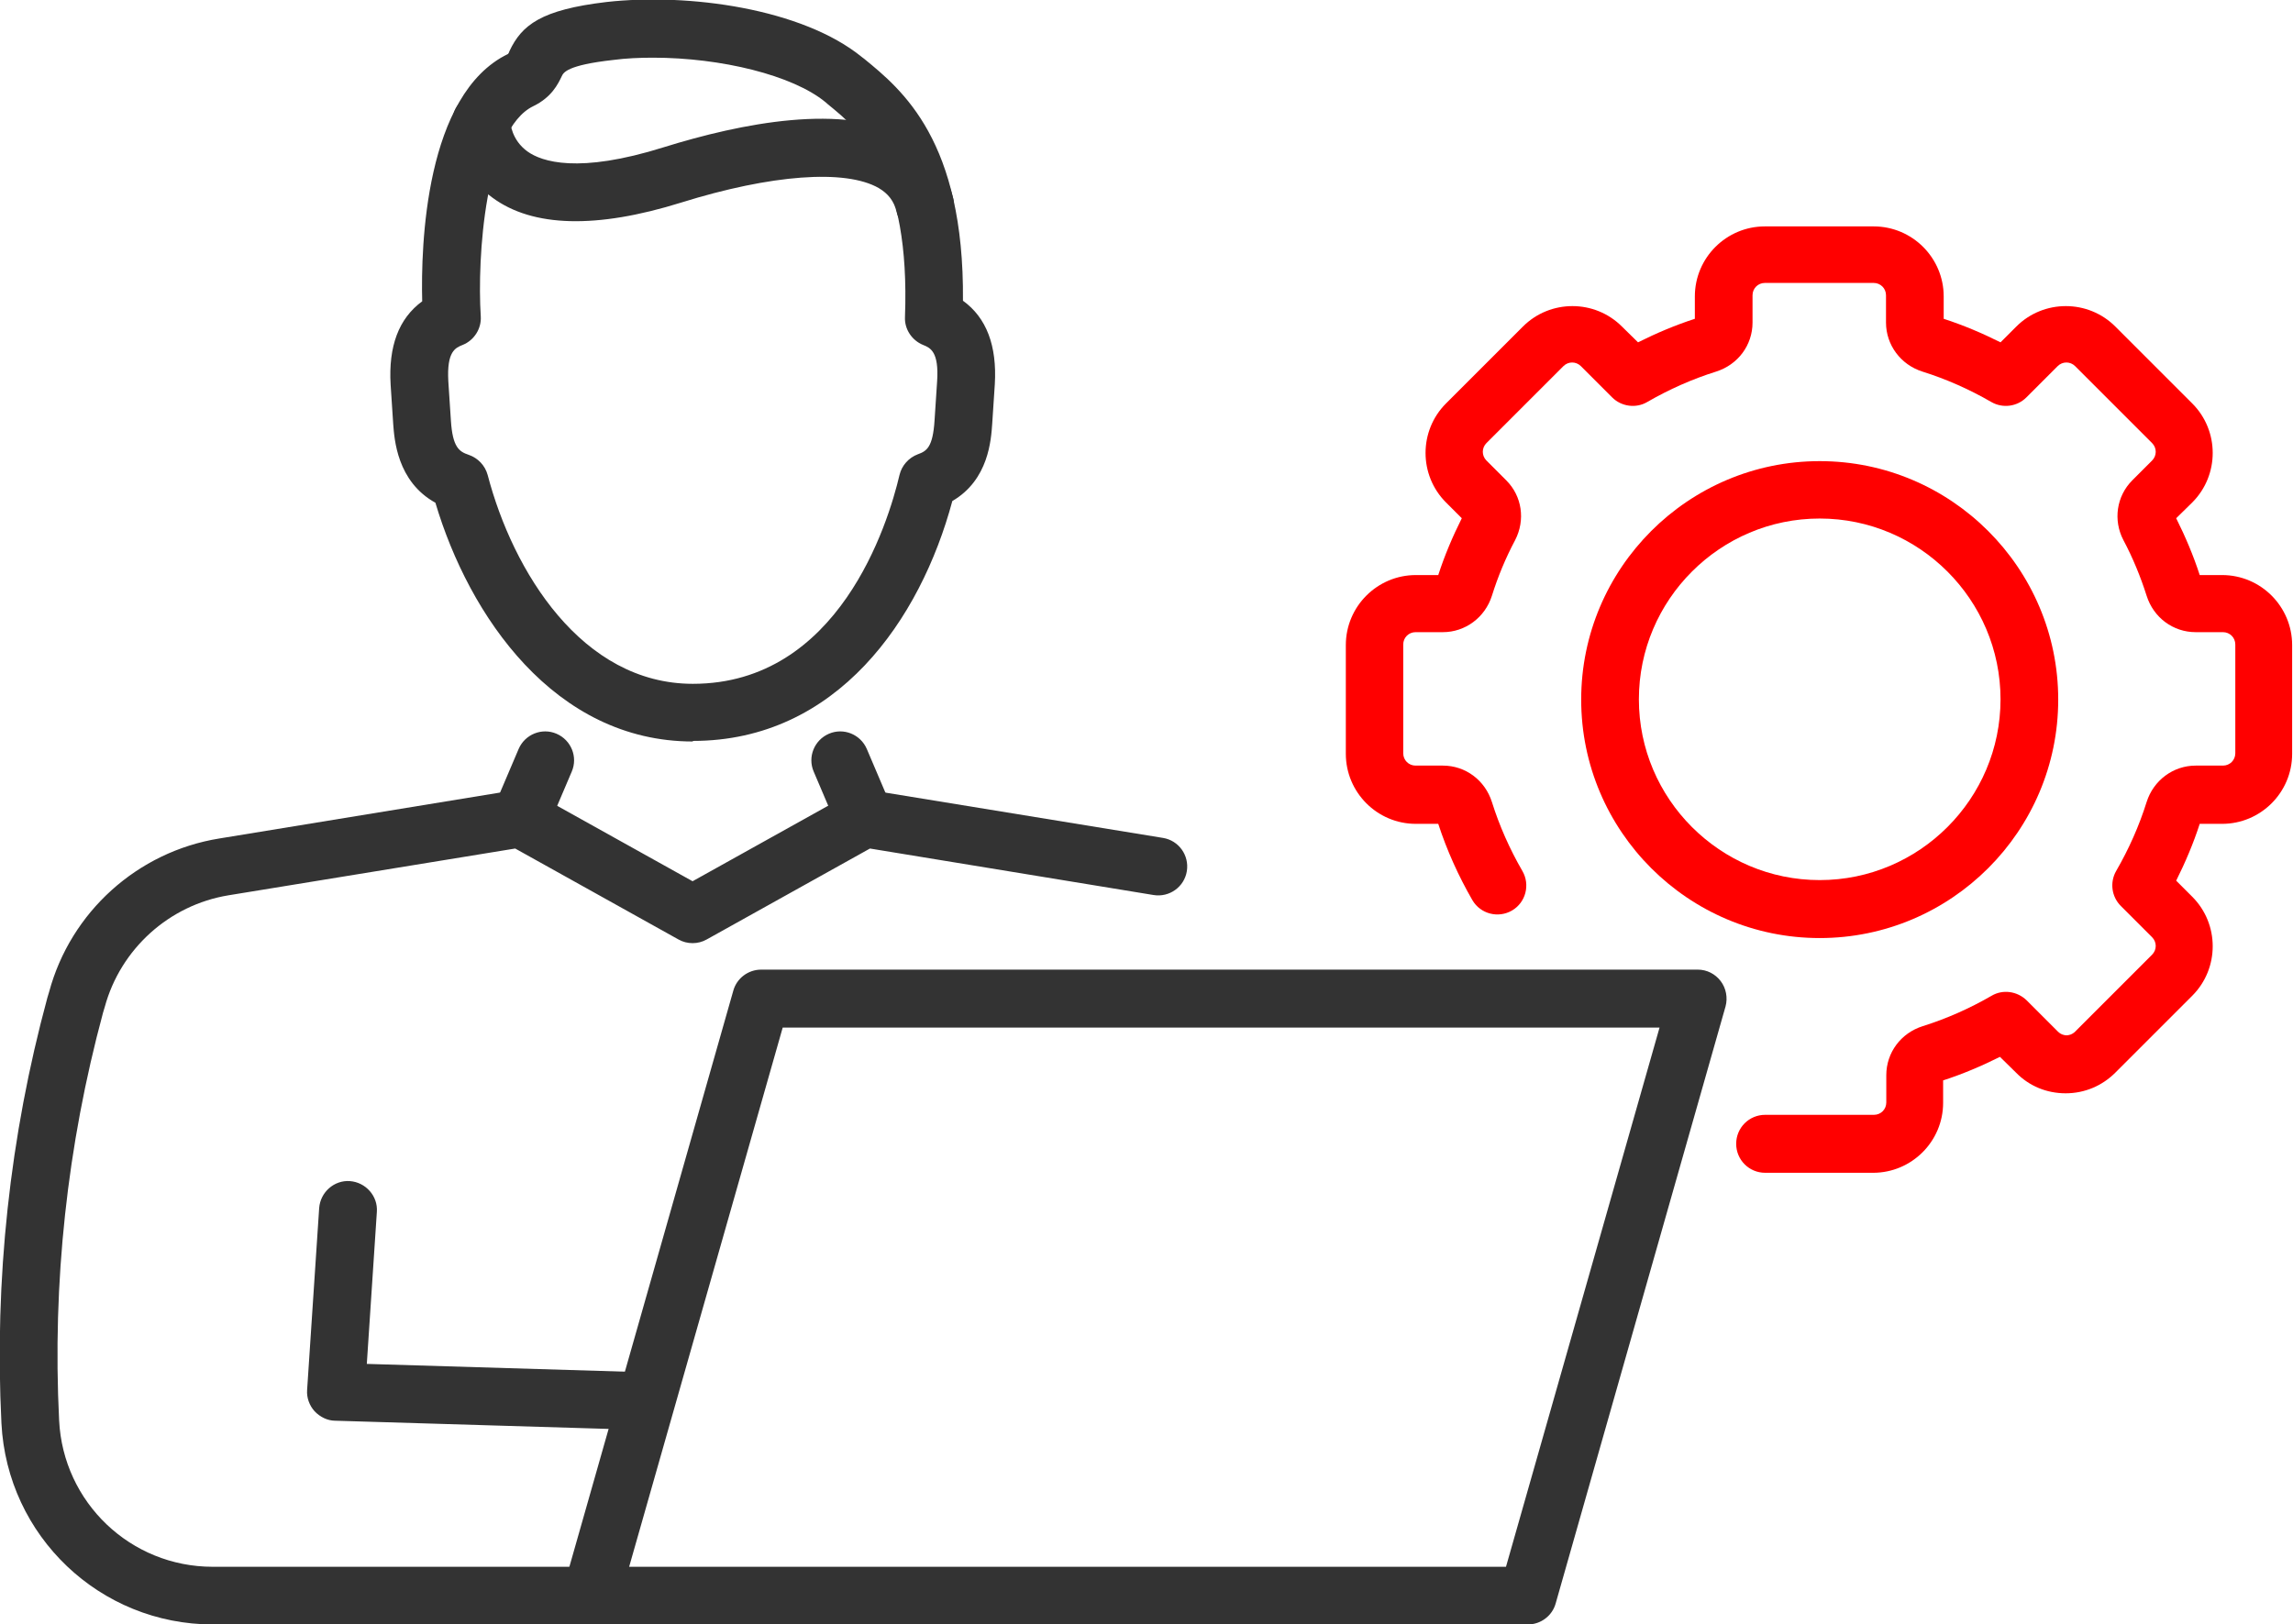
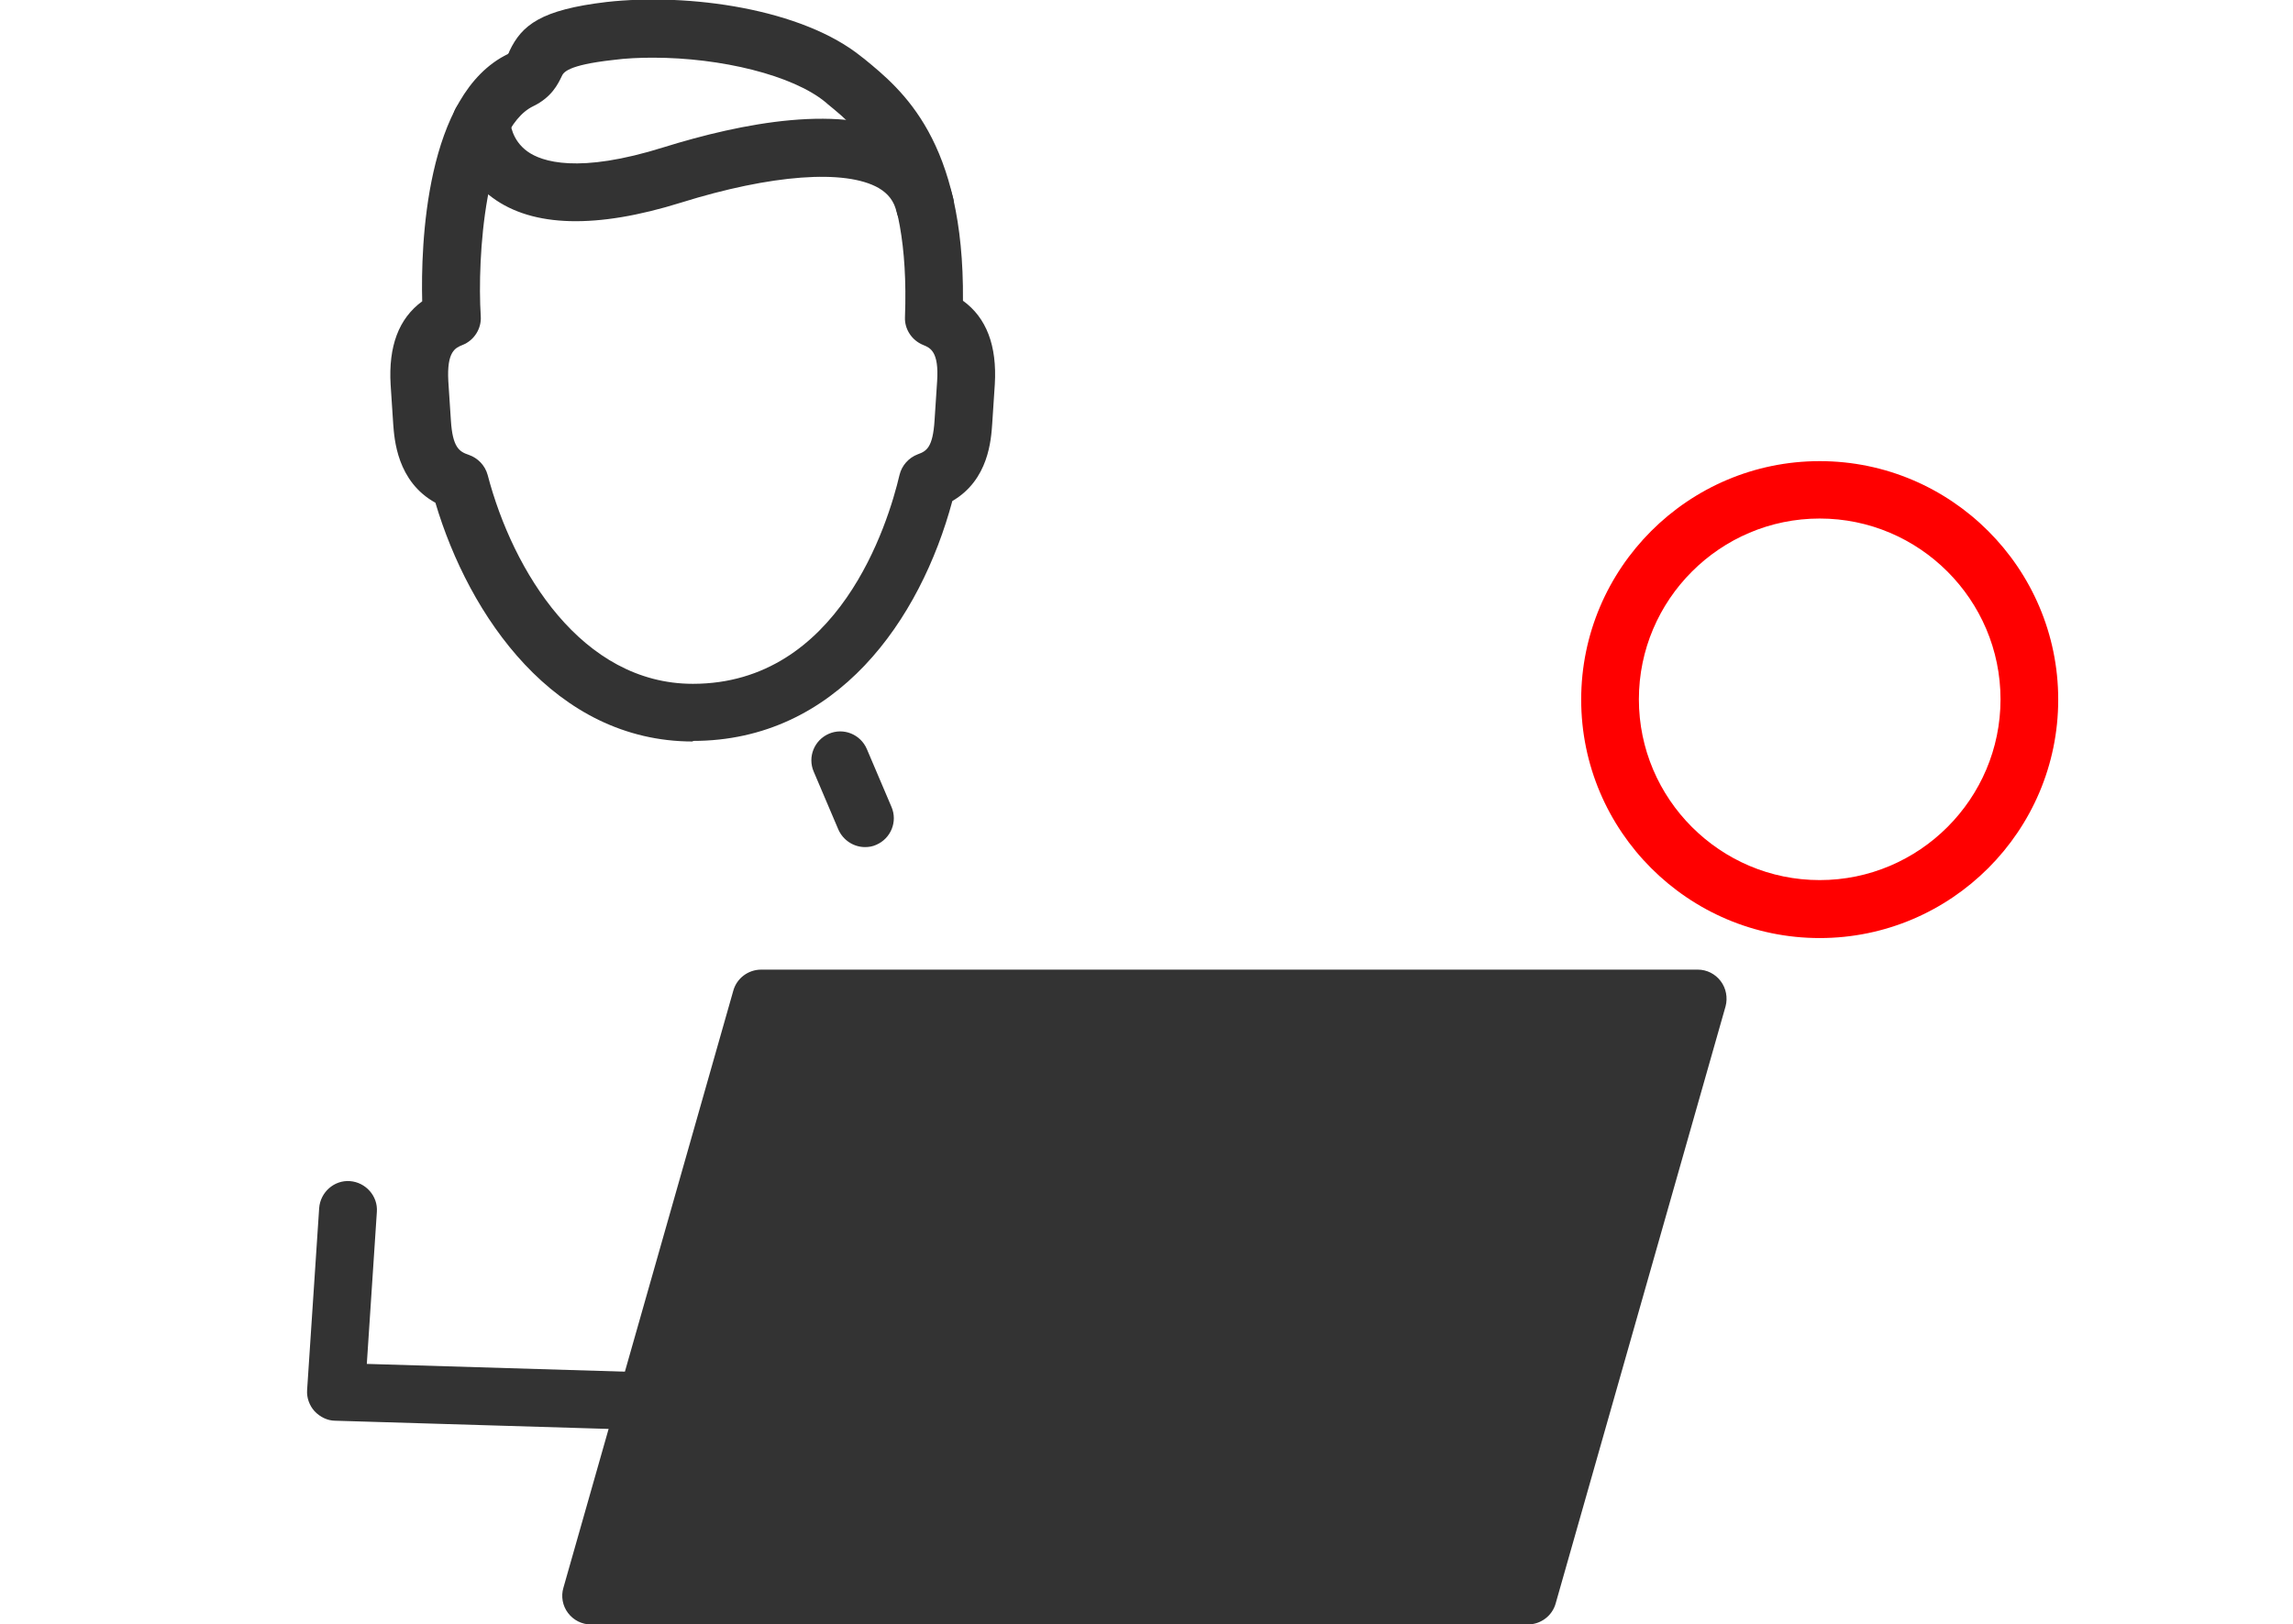
<svg xmlns="http://www.w3.org/2000/svg" id="_レイヤー_2" width="79.89" height="56.61" viewBox="0 0 79.89 56.61">
  <g id="_レイヤー_1-2">
    <g>
      <g>
        <g>
          <path d="M22.38,49.83s-.02,0-.03,0l-10.67-.32c-.27,0-.53-.13-.72-.33-.18-.2-.28-.47-.26-.74l.42-6.34c.04-.55,.52-.98,1.07-.94,.55,.04,.98,.52,.94,1.07l-.35,5.3,9.63,.29c.56,.02,.99,.48,.98,1.04-.02,.55-.46,.98-1.01,.98Z" fill="#333" />
-           <path d="M20.59,56.61H7.42c-3.94,0-7.17-3.08-7.37-7.01-.25-5,.29-10,1.6-14.83l.06-.2c.75-2.79,3.08-4.89,5.93-5.35l10.33-1.69c.22-.04,.45,0,.65,.11l5.51,3.07,5.51-3.07c.2-.11,.43-.15,.65-.11l10.23,1.67c.55,.09,.92,.61,.83,1.16-.09,.55-.61,.92-1.16,.83l-9.88-1.62-5.69,3.17c-.3,.17-.68,.17-.98,0l-5.69-3.17-9.99,1.63c-2.07,.34-3.76,1.87-4.31,3.89l-.06,.2c-1.25,4.63-1.77,9.41-1.53,14.21,.14,2.86,2.49,5.1,5.35,5.1h13.17c.56,0,1.01,.45,1.01,1.01s-.45,1.01-1.01,1.01Z" fill="#333" />
-           <path d="M18.14,29.52c-.13,0-.27-.03-.4-.08-.51-.22-.75-.81-.53-1.32l.86-2.02c.22-.51,.81-.75,1.32-.53,.51,.22,.75,.81,.53,1.32l-.86,2.02c-.16,.38-.54,.61-.93,.61Z" fill="#333" />
          <path d="M30.14,29.52c-.39,0-.76-.23-.93-.61l-.86-2.02c-.22-.51,.02-1.1,.53-1.32,.51-.22,1.1,.02,1.32,.53l.86,2.02c.22,.51-.02,1.1-.53,1.32-.13,.06-.26,.08-.4,.08Z" fill="#333" />
        </g>
        <path d="M24.14,25.84c-4.82,0-7.8-4.38-8.97-8.32-1.34-.74-1.43-2.22-1.47-2.74l-.09-1.37c-.08-1.34,.28-2.31,1.1-2.91-.05-1.93,.1-7.22,2.99-8.62,.02-.02,.04-.06,.05-.1,.43-.91,1.1-1.44,3.38-1.71,2.86-.32,6.83,.23,8.9,1.92l.08,.06c1.32,1.08,3.49,2.85,3.44,8.43,.82,.59,1.19,1.57,1.11,2.91l-.09,1.37c-.04,.56-.12,1.96-1.39,2.7-1.11,4.13-4.02,8.36-9.04,8.36Zm-1.39-23.83c-.47,0-.94,.02-1.39,.08-1.61,.18-1.73,.44-1.79,.57-.13,.27-.35,.73-.99,1.04-1.68,.81-1.96,5.28-1.83,7.32,.03,.43-.23,.84-.63,1-.25,.1-.56,.22-.5,1.27l.09,1.37c.06,.93,.29,1.08,.62,1.19,.32,.11,.57,.37,.66,.7,.88,3.36,3.28,7.28,7.15,7.28,5.08,0,6.8-5.57,7.2-7.28,.08-.33,.32-.6,.64-.72,.31-.11,.52-.25,.58-1.17l.09-1.37c.07-1.04-.24-1.17-.49-1.27-.39-.16-.65-.55-.63-.97,.19-5.07-1.54-6.48-2.69-7.42l-.08-.07c-1.14-.94-3.64-1.55-6.01-1.55Z" fill="#333" />
        <path d="M32.22,8.17c-.46,0-.87-.31-.98-.78-.09-.38-.29-.64-.63-.84-1.16-.66-3.74-.47-6.88,.51-2.95,.92-5.17,.86-6.57-.17-1.36-1-1.4-2.47-1.4-2.64,0-.56,.45-1.01,1.01-1.01h0c.55,0,1,.44,1.01,.99,0,.05,.04,.65,.6,1.05,.49,.35,1.76,.79,4.75-.15,2.67-.83,6.31-1.57,8.48-.34,.83,.47,1.38,1.21,1.6,2.12,.13,.54-.21,1.08-.75,1.21-.08,.02-.16,.03-.23,.03Zm-14.45-3.91h0Z" fill="#333" />
      </g>
-       <path d="M53.23,56.61H20.59c-.32,0-.61-.15-.8-.4-.19-.25-.25-.58-.16-.88l5.92-20.81c.12-.43,.52-.73,.97-.73H59.15c.32,0,.61,.15,.8,.4,.19,.25,.25,.58,.17,.88l-5.92,20.81c-.12,.43-.52,.73-.97,.73Zm-31.3-2.01h30.54l5.35-18.79H27.27l-5.35,18.79Z" fill="#333" />
+       <path d="M53.23,56.61H20.59c-.32,0-.61-.15-.8-.4-.19-.25-.25-.58-.16-.88l5.92-20.81c.12-.43,.52-.73,.97-.73H59.15c.32,0,.61,.15,.8,.4,.19,.25,.25,.58,.17,.88l-5.92,20.81c-.12,.43-.52,.73-.97,.73Zm-31.3-2.01h30.54H27.27l-5.35,18.79Z" fill="#333" />
    </g>
    <g>
-       <path d="M65.29,40.87h-3.79c-.56,0-1.01-.45-1.01-1.01s.45-1.01,1.01-1.01h3.79c.24,0,.43-.19,.43-.43v-.95c0-.79,.51-1.47,1.27-1.71,.83-.26,1.64-.62,2.4-1.06,.39-.23,.89-.16,1.22,.16l1.09,1.09c.11,.11,.24,.13,.3,.13s.19-.02,.3-.13l2.68-2.68c.17-.17,.17-.44,0-.61l-1.09-1.09c-.32-.32-.39-.82-.16-1.22,.44-.76,.8-1.57,1.06-2.4,.24-.76,.93-1.27,1.71-1.27h.95c.24,0,.43-.19,.43-.43v-3.79c0-.24-.19-.43-.43-.43h-.95c-.79,0-1.47-.51-1.71-1.27-.21-.66-.48-1.32-.81-1.94-.36-.69-.24-1.53,.31-2.08l.69-.69c.17-.17,.17-.44,0-.61l-2.68-2.68c-.17-.17-.44-.17-.61,0l-1.09,1.09c-.32,.32-.82,.39-1.22,.16-.76-.44-1.57-.8-2.4-1.06-.76-.24-1.27-.93-1.27-1.71v-.95c0-.24-.19-.43-.43-.43h-3.79c-.24,0-.43,.19-.43,.43v.95c0,.79-.51,1.47-1.27,1.71-.83,.26-1.64,.62-2.4,1.06-.39,.23-.9,.16-1.22-.16l-1.09-1.09c-.17-.17-.44-.17-.61,0l-2.68,2.68c-.17,.17-.17,.44,0,.61l.69,.69c.55,.55,.67,1.38,.31,2.08-.33,.62-.6,1.27-.81,1.94-.24,.76-.93,1.27-1.71,1.27h-.95c-.24,0-.43,.19-.43,.43v3.79c0,.24,.19,.43,.43,.43h.95c.79,0,1.47,.51,1.71,1.27,.26,.83,.62,1.64,1.06,2.4,.28,.48,.12,1.1-.36,1.38-.48,.28-1.1,.12-1.38-.36-.49-.85-.89-1.74-1.19-2.66h-.78c-1.35,0-2.44-1.1-2.44-2.44v-3.79c0-1.35,1.1-2.44,2.44-2.44h.78c.22-.68,.5-1.34,.82-1.98l-.55-.55c-.95-.95-.95-2.5,0-3.45l2.68-2.68c.95-.95,2.5-.95,3.45,0l.56,.55c.64-.32,1.3-.6,1.98-.82v-.78c0-1.35,1.1-2.44,2.44-2.44h3.79c1.35,0,2.44,1.1,2.44,2.44v.78c.68,.22,1.34,.5,1.98,.82l.55-.55c.95-.95,2.5-.95,3.45,0l2.68,2.68c.95,.95,.95,2.5,0,3.45l-.56,.55c.32,.64,.6,1.3,.82,1.98h.78c1.35,0,2.44,1.1,2.44,2.44v3.79c0,1.35-1.1,2.44-2.44,2.44h-.78c-.22,.68-.5,1.34-.82,1.98l.56,.56c.95,.95,.95,2.5,0,3.45l-2.68,2.68c-.46,.46-1.07,.72-1.73,.72s-1.27-.25-1.73-.72l-.56-.55c-.64,.32-1.3,.6-1.98,.82v.78c0,1.35-1.1,2.44-2.44,2.44Z" fill="red" />
      <path d="M63.4,32.69c-4.58,0-8.31-3.73-8.31-8.31s3.73-8.31,8.31-8.31,8.31,3.73,8.31,8.31-3.73,8.31-8.31,8.31Zm0-14.62c-3.47,0-6.3,2.83-6.3,6.3s2.83,6.3,6.3,6.3,6.3-2.83,6.3-6.3-2.83-6.3-6.3-6.3Z" fill="red" />
    </g>
  </g>
</svg>